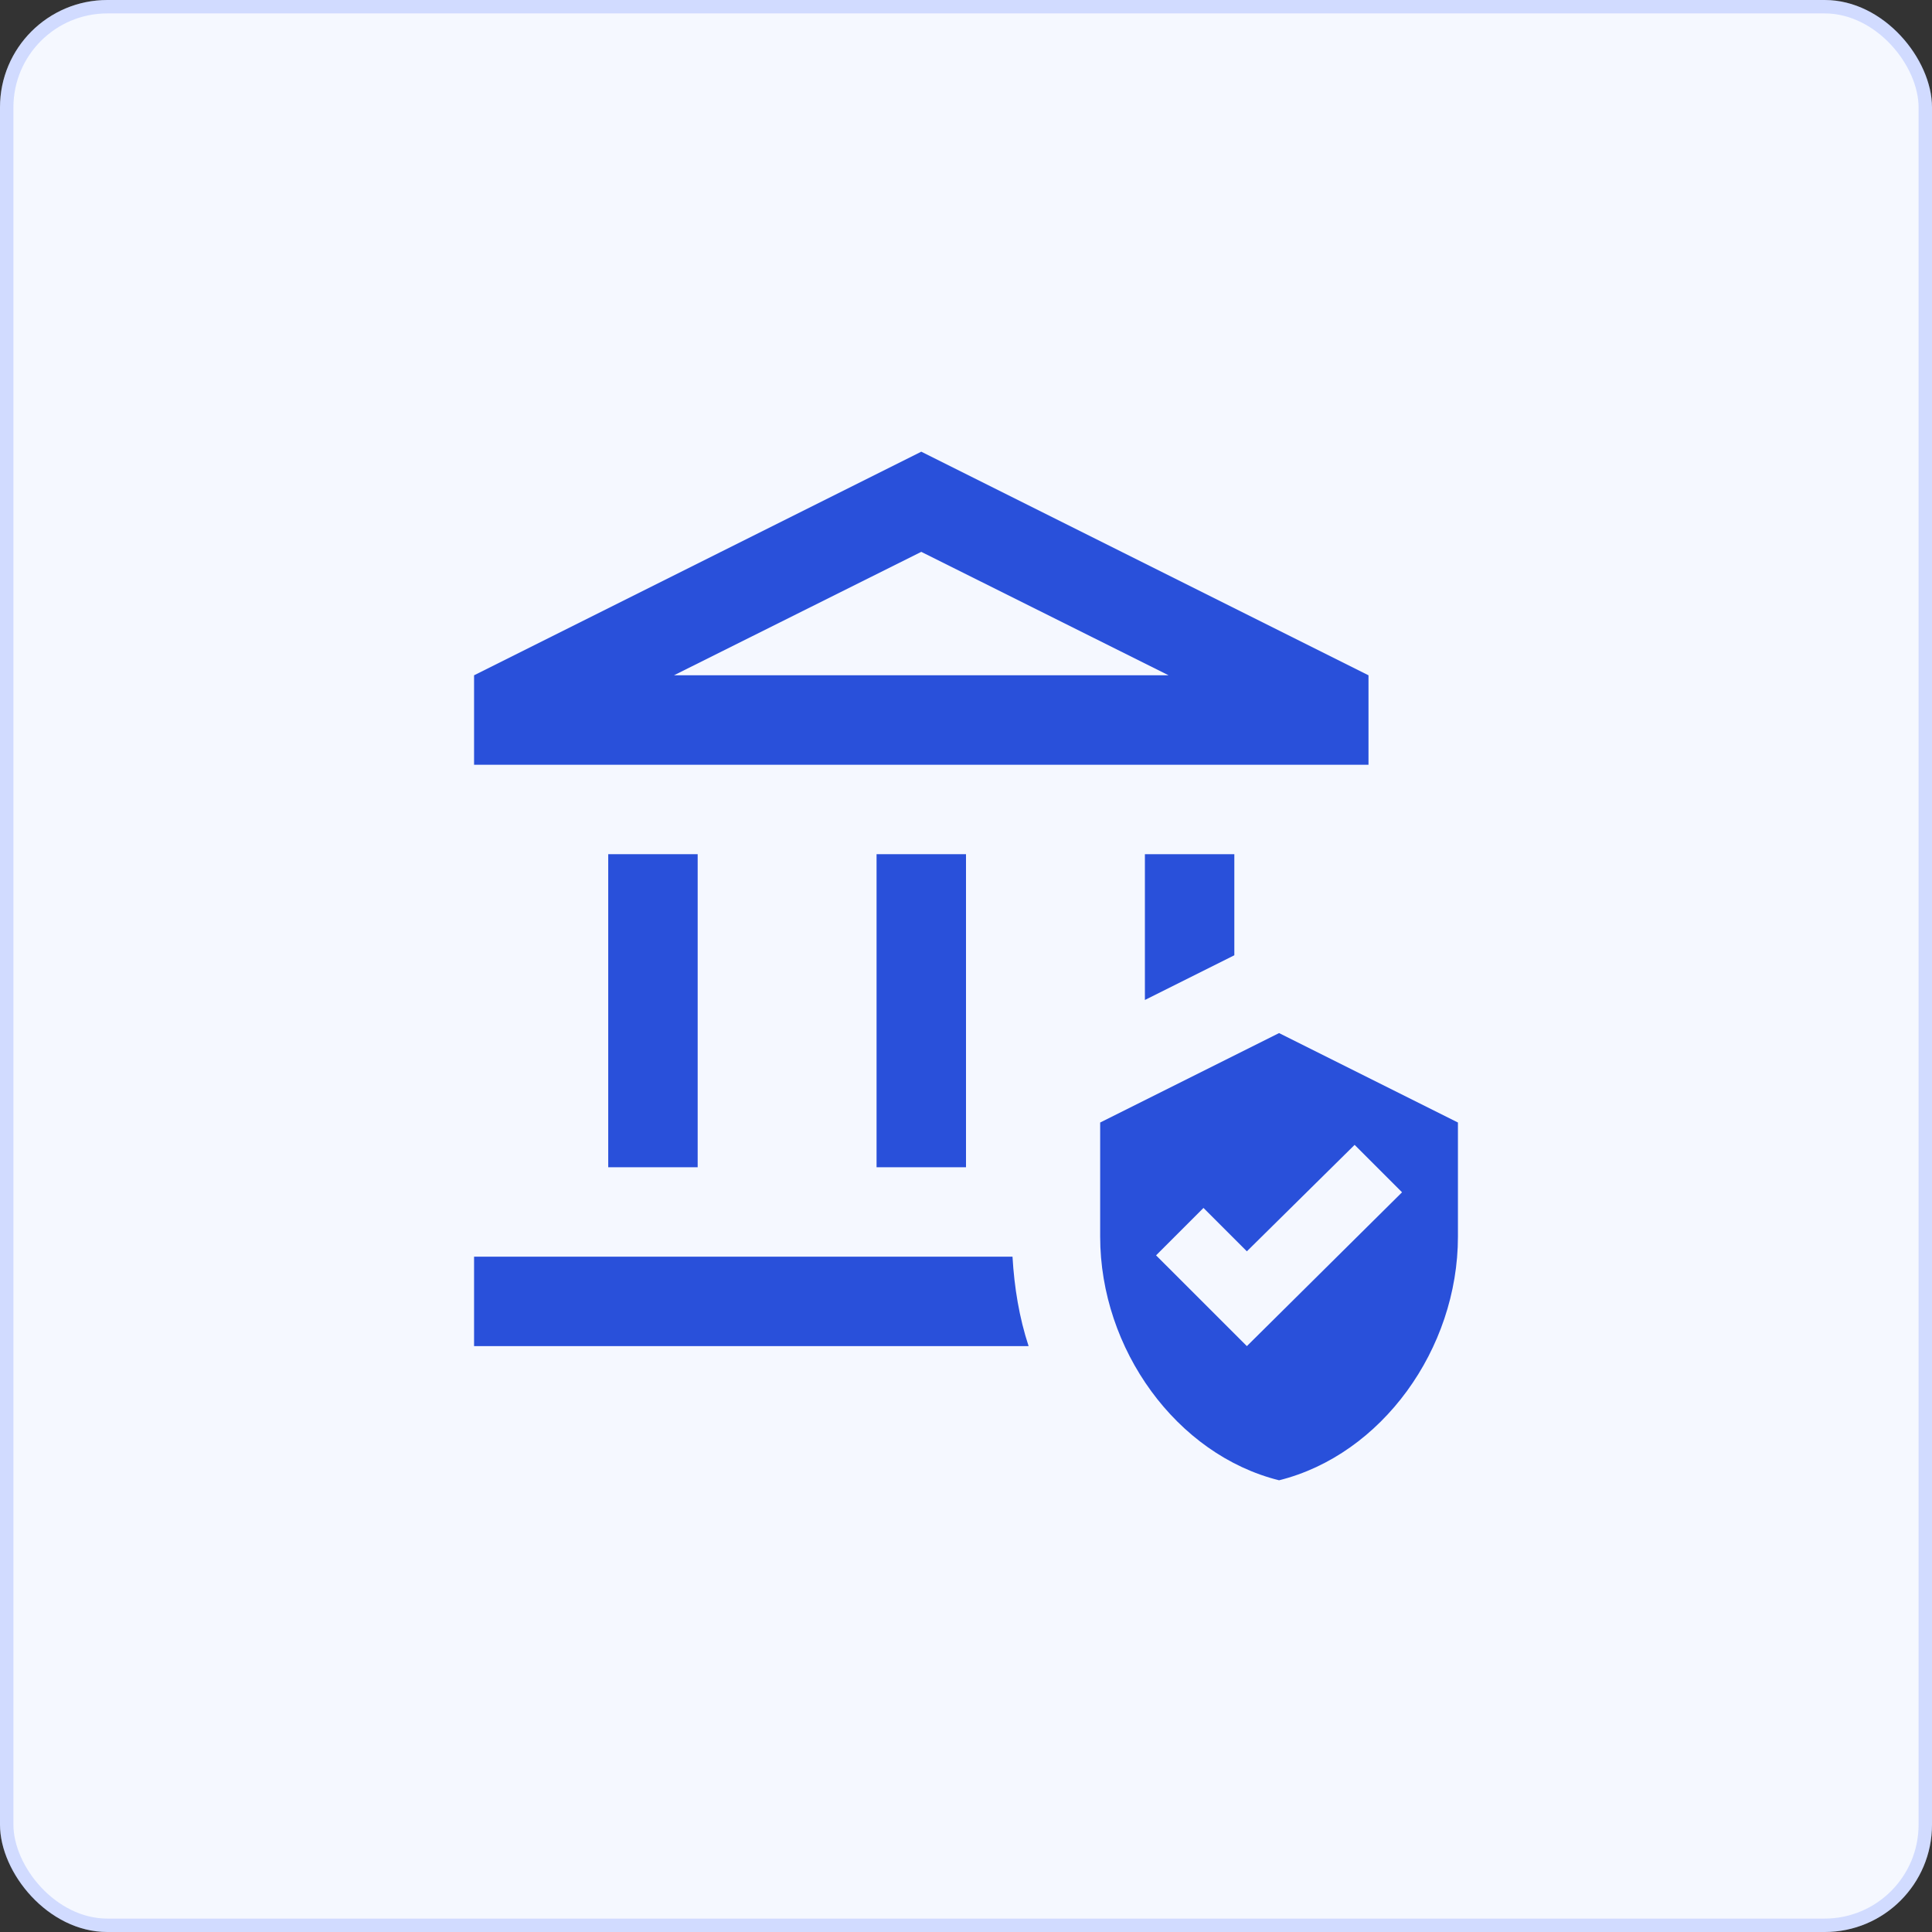
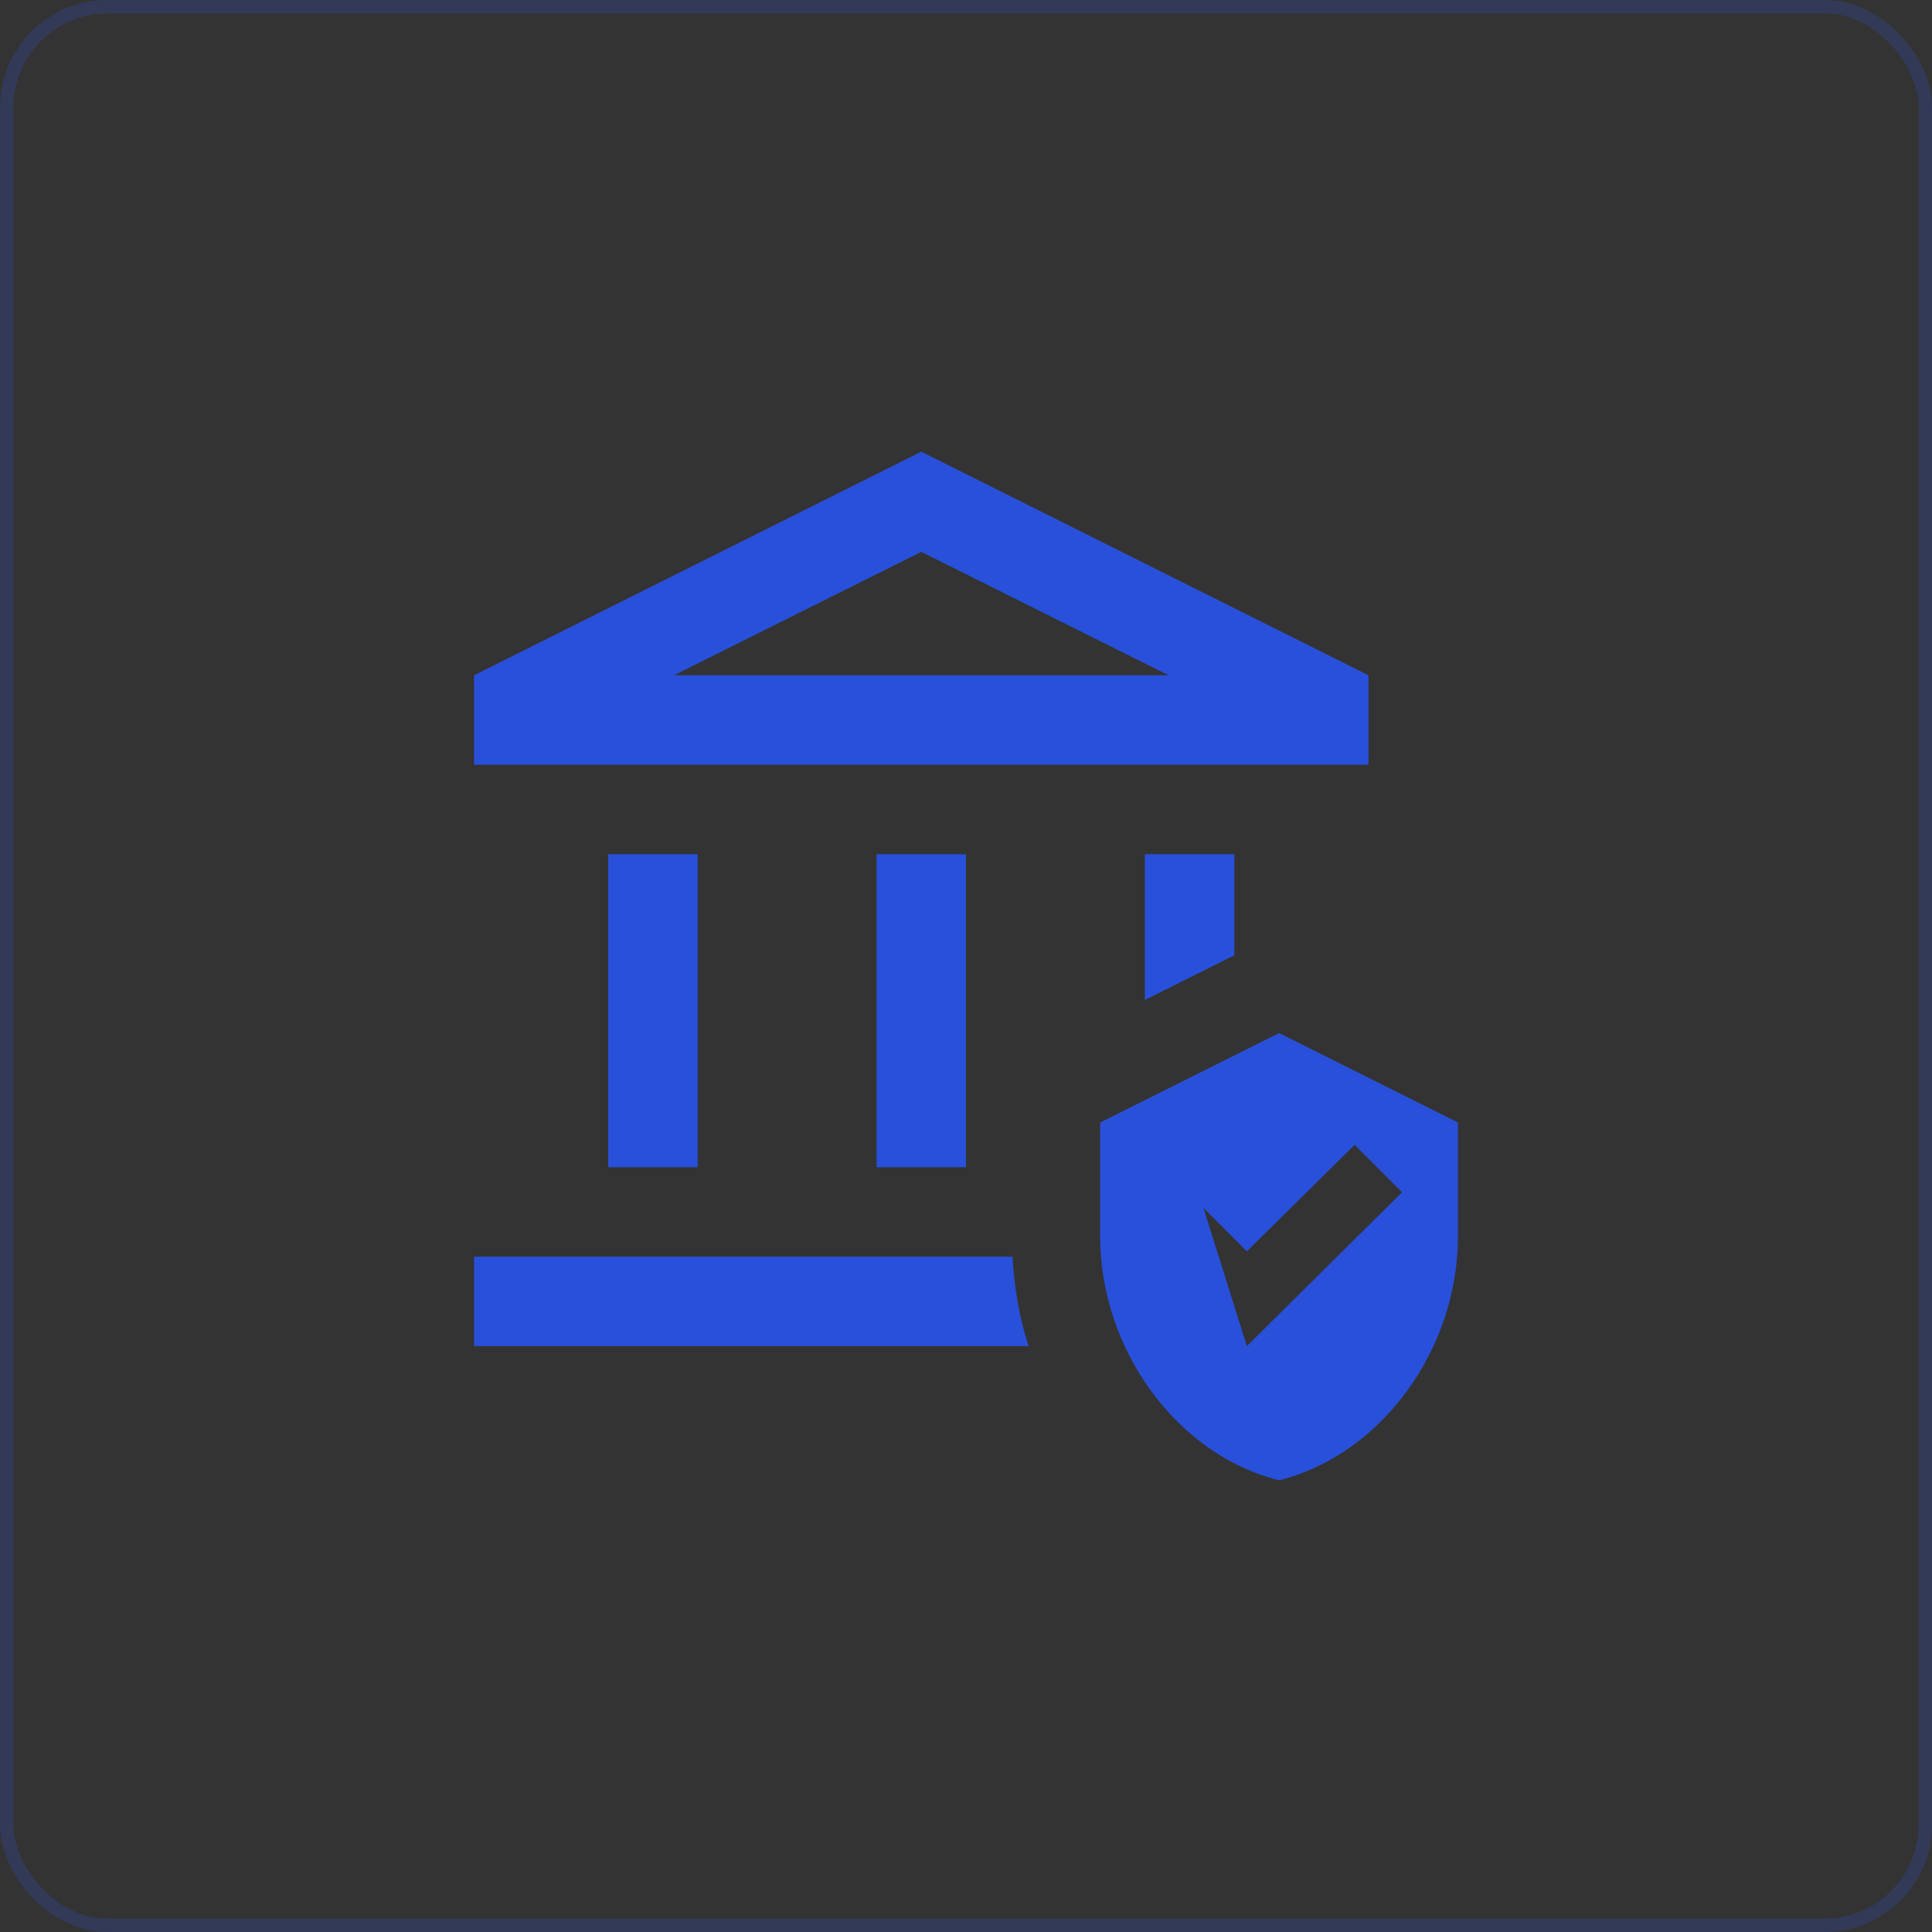
<svg xmlns="http://www.w3.org/2000/svg" width="72" height="72" viewBox="0 0 72 72" fill="none">
  <rect x="0" y="0" width="72" height="72" fill="#333333" stroke="none" />
-   <rect width="72" height="72" rx="4" fill="#F5F8FF" />
  <rect x="0.25" y="0.25" width="71.5" height="71.5" rx="3.75" stroke="#305EFF" stroke-opacity="0.18" stroke-width="0.5" />
  <path d="M26 31.833H22.667V43.5H26V31.833Z" fill="#2950DA" />
  <path d="M36 31.833H32.667V43.5H36V31.833Z" fill="#2950DA" />
  <path d="M51 25.166L34.333 16.833L17.667 25.166V28.5H51V25.166ZM25.117 25.166L34.333 20.566L43.55 25.166H25.117Z" fill="#2950DA" />
  <path d="M17.667 46.833V50.166H38.333C37.983 49.1 37.8 47.983 37.733 46.833H17.667Z" fill="#2950DA" />
  <path d="M46 35.6V31.833H42.667V37.266L46 35.6Z" fill="#2950DA" />
-   <path d="M47.667 38.5L41 41.833V46.083C41 50.283 43.85 54.216 47.667 55.166C51.483 54.216 54.333 50.283 54.333 46.083V41.833L47.667 38.5ZM46.467 50.166L43.083 46.783L44.85 45.016L46.467 46.633L50.483 42.666L52.25 44.433L46.467 50.166Z" fill="#2950DA" />
+   <path d="M47.667 38.5L41 41.833V46.083C41 50.283 43.85 54.216 47.667 55.166C51.483 54.216 54.333 50.283 54.333 46.083V41.833L47.667 38.5ZM46.467 50.166L44.85 45.016L46.467 46.633L50.483 42.666L52.25 44.433L46.467 50.166Z" fill="#2950DA" />
</svg>